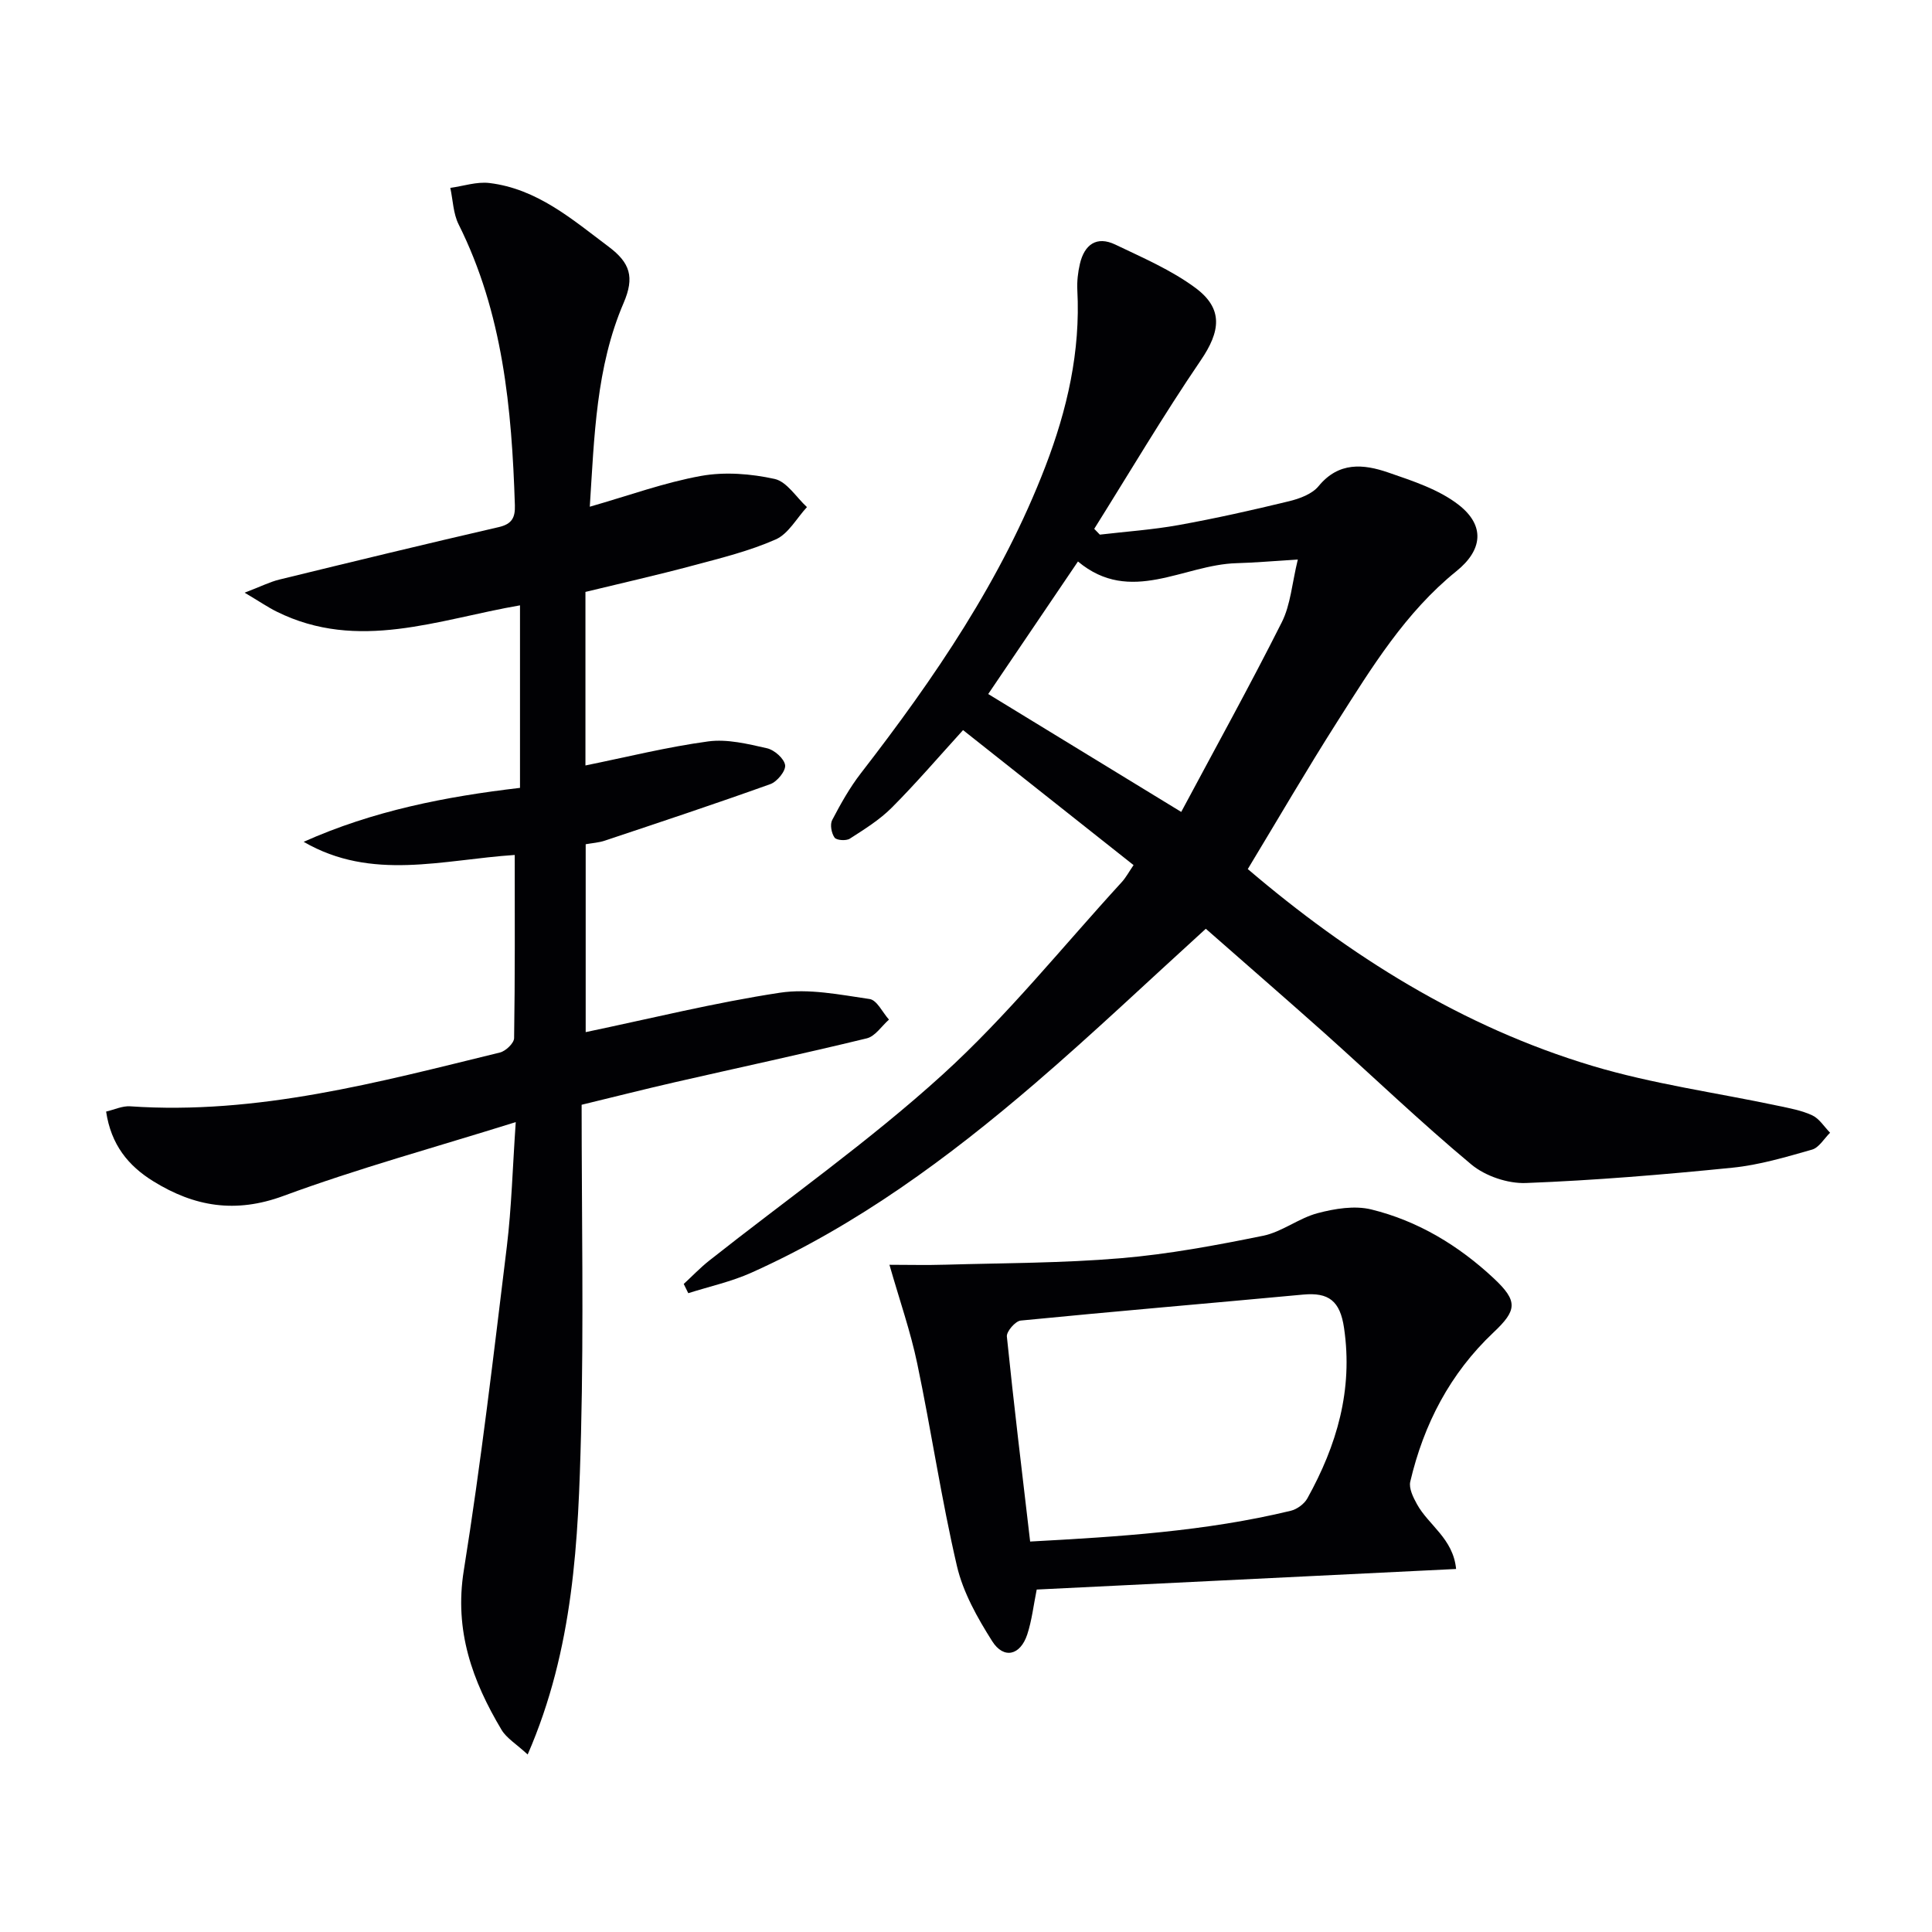
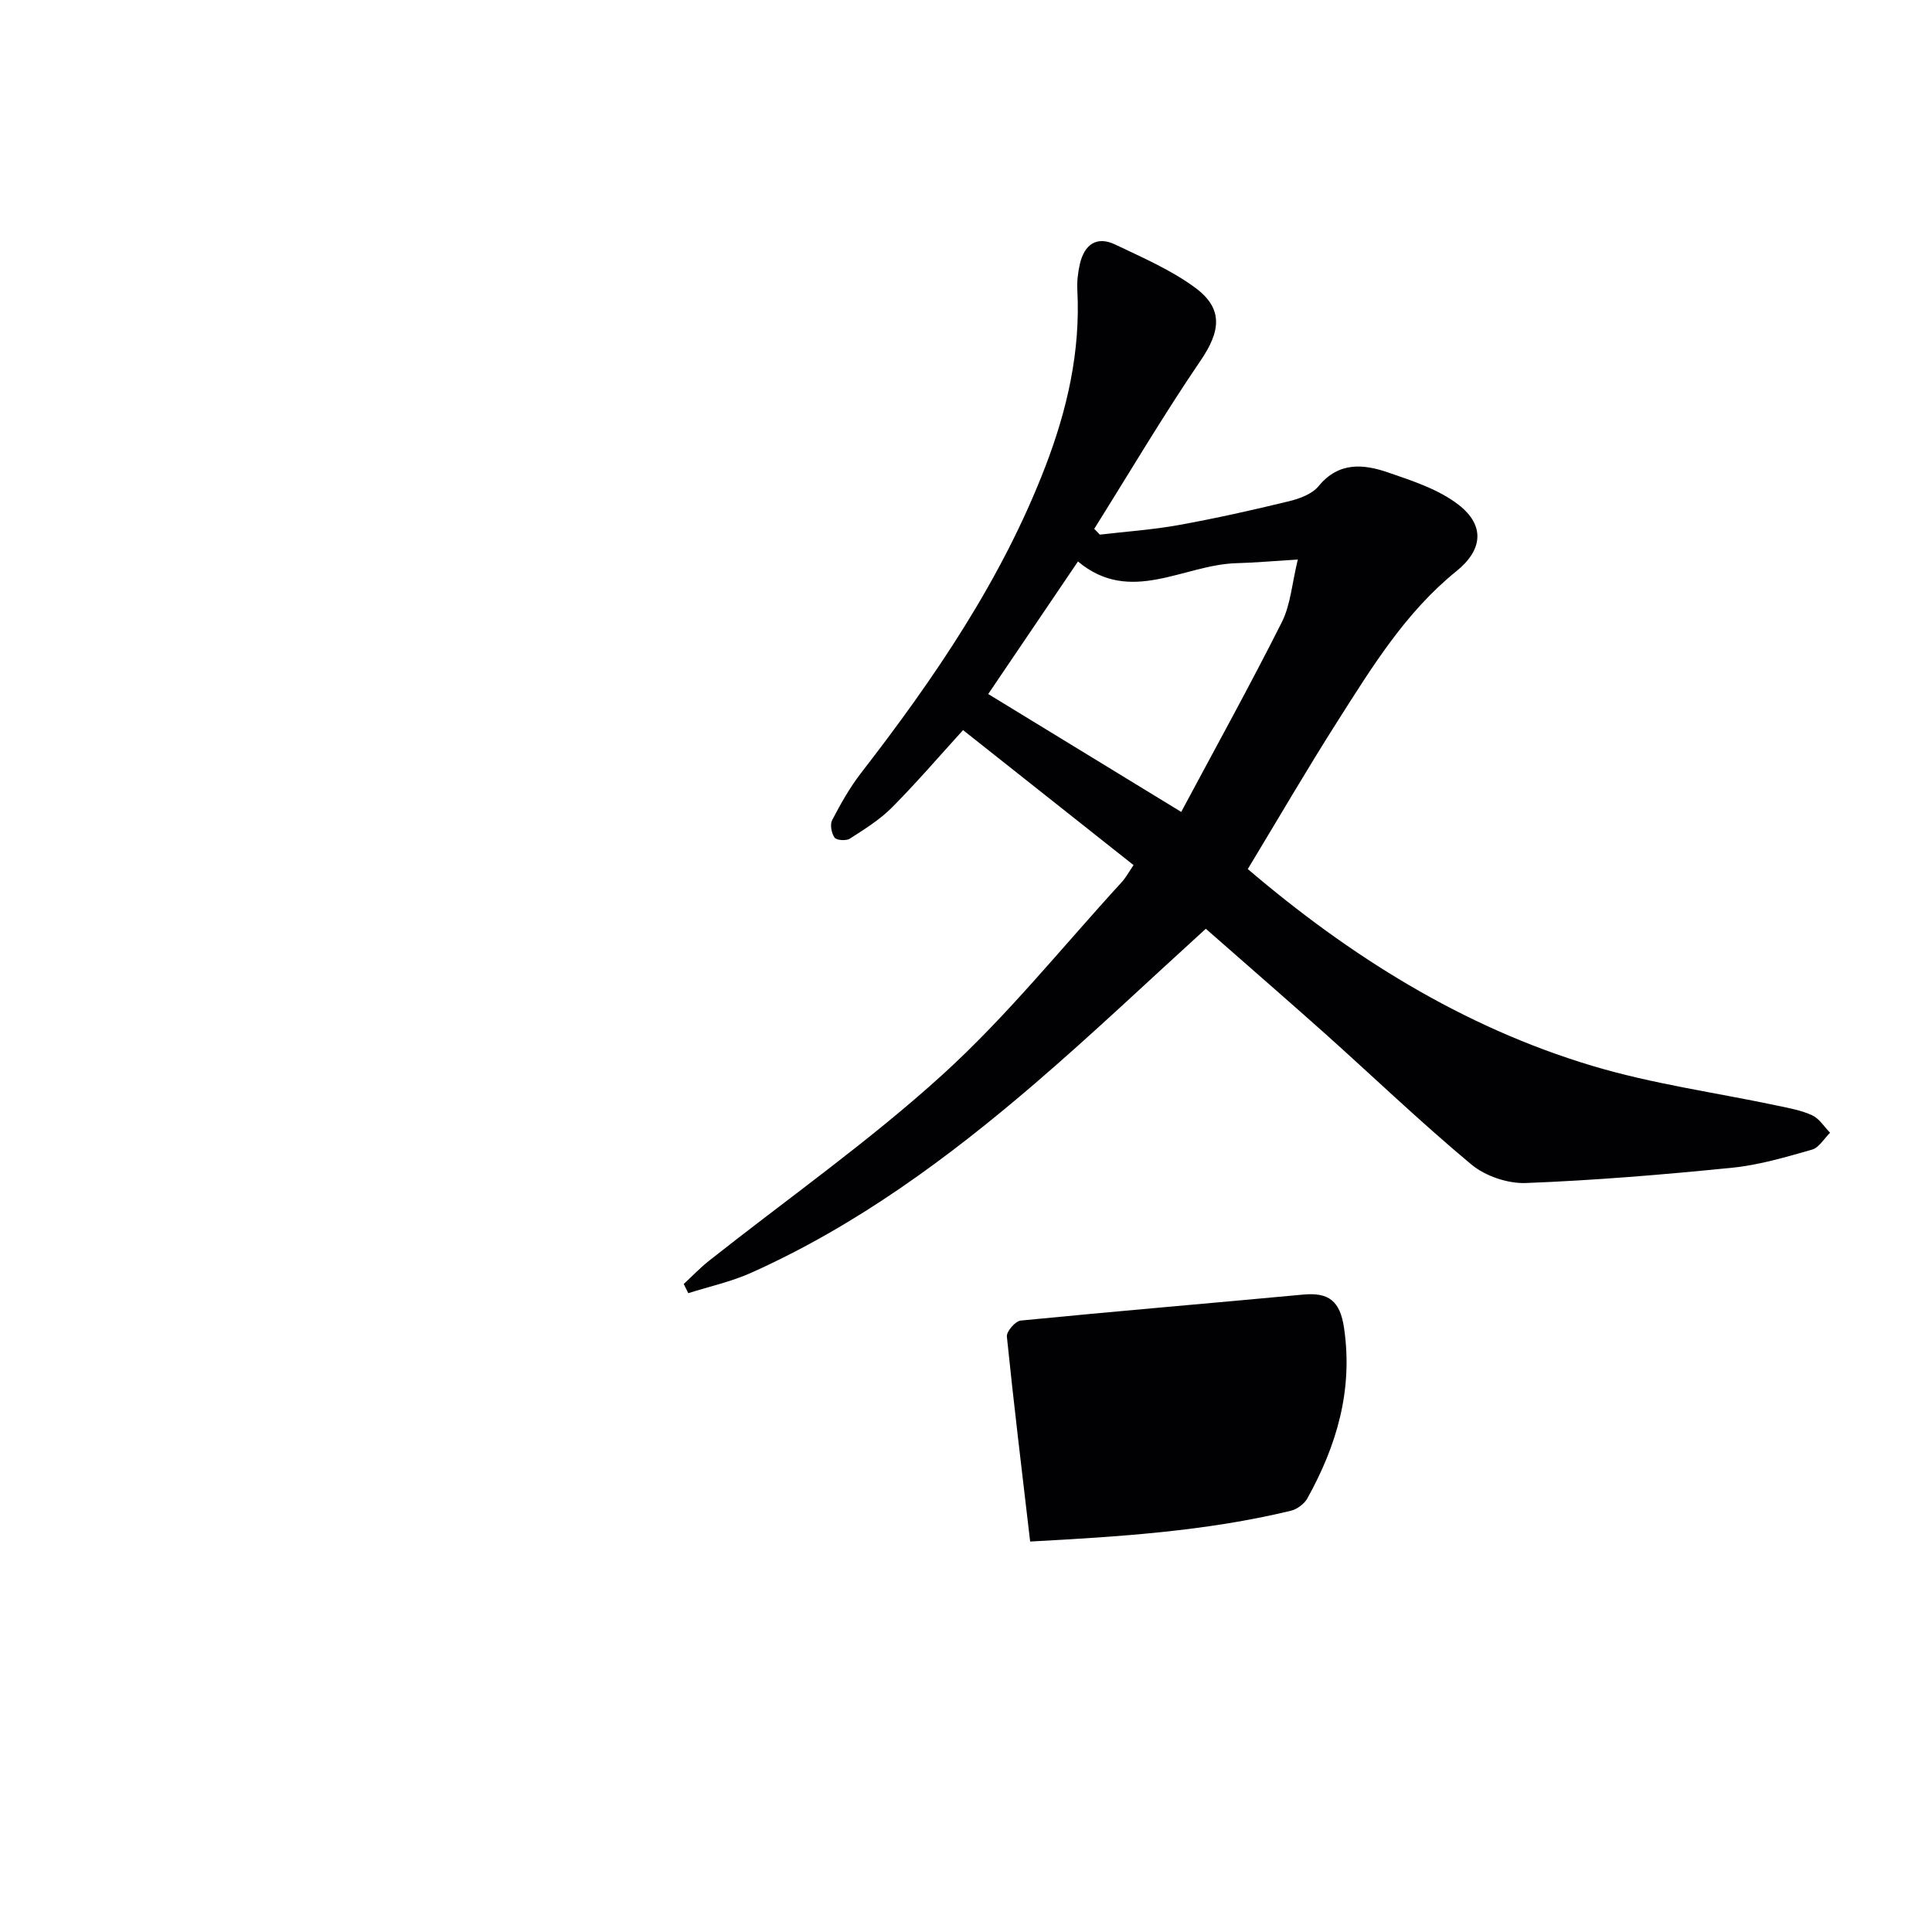
<svg xmlns="http://www.w3.org/2000/svg" enable-background="new 0 0 400 400" viewBox="0 0 400 400">
  <g fill="#010104">
-     <path d="m106.78 232.32c-16.87 5.28-32.73 9.61-48.09 15.28-9.95 3.67-18.45 2.23-26.95-3.03-5.2-3.21-8.75-7.58-9.77-14.43 1.65-.38 3.35-1.2 4.98-1.09 26.33 1.81 51.41-4.99 76.56-11.14 1.19-.29 2.91-1.93 2.93-2.97.2-12.63.13-25.27.13-37.93-14.92.98-29.6 5.47-43.7-2.72 14.34-6.42 29.38-9.37 44.79-11.17 0-12.65 0-25.08 0-37.79-16.93 2.91-33.51 9.67-50.38 1.3-1.82-.9-3.51-2.07-6.63-3.92 3.37-1.29 5.21-2.23 7.16-2.71 15.14-3.7 30.28-7.37 45.46-10.87 2.76-.64 3.41-2.01 3.33-4.53-.64-20.04-2.48-39.8-11.65-58.15-1.12-2.24-1.17-5.02-1.72-7.55 2.7-.37 5.46-1.32 8.08-1.01 9.88 1.19 17.12 7.49 24.72 13.2 4.4 3.31 5.4 6.25 3.08 11.64-5.71 13.29-6.06 27.63-7 42.18 8.11-2.32 15.46-5.01 23.06-6.38 4.91-.88 10.3-.45 15.21.63 2.53.56 4.48 3.8 6.69 5.83-2.13 2.3-3.84 5.53-6.46 6.69-5.43 2.4-11.3 3.85-17.07 5.39-7.34 1.97-14.76 3.64-22.33 5.48v35.93c8.56-1.74 16.93-3.83 25.42-4.98 3.94-.53 8.19.52 12.17 1.42 1.52.34 3.55 2.13 3.75 3.49.17 1.18-1.65 3.43-3.05 3.93-11.37 4.08-22.83 7.88-34.29 11.71-1.22.41-2.56.49-3.95.74v38.9c13.53-2.83 26.75-6.11 40.16-8.15 6.02-.92 12.46.4 18.63 1.3 1.51.22 2.68 2.78 4 4.26-1.52 1.34-2.85 3.46-4.6 3.88-13.21 3.21-26.5 6.06-39.75 9.09-6.11 1.4-12.19 2.94-19.28 4.66 0 22.65.44 45.27-.12 67.87-.56 22.3-1.49 44.69-11.05 66.65-2.41-2.22-4.37-3.38-5.4-5.09-6.06-10.14-9.82-20.56-7.83-32.99 3.57-22.28 6.18-44.72 8.92-67.13.97-8.02 1.18-16.15 1.84-25.72z" />
    <path d="m249.65 192.29c-12.1 11-23.44 21.78-35.29 31.96-17.98 15.45-37 29.47-58.78 39.24-4.16 1.87-8.71 2.86-13.08 4.25-.31-.64-.63-1.27-.94-1.91 1.75-1.61 3.4-3.35 5.26-4.82 16.17-12.79 33.14-24.71 48.36-38.55 13.37-12.15 24.8-26.44 37.05-39.81.87-.95 1.49-2.12 2.46-3.54-11.75-9.3-23.32-18.46-35.3-27.95-5.05 5.55-9.7 10.98-14.73 16.03-2.53 2.54-5.68 4.5-8.72 6.45-.75.48-2.74.35-3.15-.22-.65-.91-.98-2.71-.5-3.63 1.76-3.36 3.64-6.73 5.96-9.72 15.23-19.68 29.2-40.1 38.19-63.51 4.51-11.74 7.28-23.8 6.61-36.5-.09-1.8.12-3.67.53-5.42.93-3.99 3.45-5.87 7.36-3.99 5.65 2.71 11.54 5.24 16.53 8.93 5.89 4.35 5.21 9.05 1.11 15.06-7.73 11.35-14.73 23.21-22.03 34.85.39.4.77.8 1.16 1.2 5.44-.64 10.92-1.01 16.3-1.98 7.66-1.38 15.28-3.09 22.85-4.93 2.2-.53 4.8-1.49 6.14-3.13 4.17-5.08 9.29-4.59 14.4-2.83 5.07 1.75 10.49 3.5 14.61 6.71 5.52 4.31 4.93 9.37-.47 13.72-10.57 8.54-17.53 19.94-24.67 31.16-6.32 9.93-12.24 20.12-18.53 30.52 20.99 17.9 44.37 32.67 71.35 40.75 12.49 3.75 25.58 5.53 38.38 8.25 2.42.51 4.93.96 7.14 1.99 1.47.69 2.47 2.36 3.69 3.6-1.24 1.21-2.29 3.09-3.75 3.5-5.41 1.54-10.91 3.18-16.47 3.74-14.21 1.43-28.47 2.62-42.73 3.17-3.77.15-8.44-1.43-11.34-3.85-10.47-8.73-20.33-18.19-30.5-27.29-8.07-7.19-16.24-14.27-24.46-21.5zm-5.09-24.19c7.06-13.22 14.2-26.11 20.82-39.27 1.83-3.63 2.11-8.04 3.32-12.99-5.12.32-8.89.66-12.67.76-11.02.29-21.96 8.75-32.85-.35-6.54 9.65-12.66 18.7-18.58 27.44 12.91 7.89 25.74 15.73 39.96 24.41z" />
-     <path d="m301.47 324.84c-29.29 1.44-57.98 2.84-86.83 4.26-.66 3.25-1 6.37-1.96 9.3-1.43 4.34-4.87 5.17-7.26 1.39-3.05-4.82-6.02-10.09-7.3-15.57-3.23-13.86-5.3-27.99-8.22-41.93-1.38-6.6-3.63-13.02-5.75-20.43 3.81 0 7.73.1 11.65-.02 12.09-.35 24.22-.32 36.26-1.34 9.88-.83 19.72-2.67 29.46-4.65 3.91-.8 7.38-3.65 11.29-4.68 3.55-.94 7.64-1.61 11.09-.77 9.66 2.37 18.08 7.46 25.35 14.25 5.07 4.74 4.84 6.62-.04 11.22-8.98 8.47-14.44 18.98-17.23 30.89-.32 1.39.61 3.26 1.39 4.67 2.4 4.36 7.49 7.1 8.1 13.41zm-88.19-5.68c18.32-1 36.32-2.11 53.96-6.37 1.29-.31 2.79-1.41 3.43-2.56 6.09-10.97 9.49-22.44 7.6-35.29-.82-5.62-3.19-7.4-8.46-6.91-19.49 1.82-39 3.46-58.49 5.38-1.1.11-2.96 2.26-2.86 3.3 1.43 14 3.13 27.97 4.82 42.45z" />
+     <path d="m301.47 324.84zm-88.19-5.68c18.32-1 36.32-2.11 53.96-6.37 1.29-.31 2.79-1.41 3.43-2.56 6.09-10.97 9.49-22.44 7.6-35.29-.82-5.62-3.19-7.4-8.46-6.91-19.49 1.82-39 3.46-58.49 5.38-1.1.11-2.96 2.26-2.86 3.3 1.43 14 3.13 27.97 4.82 42.45z" />
  </g>
</svg>